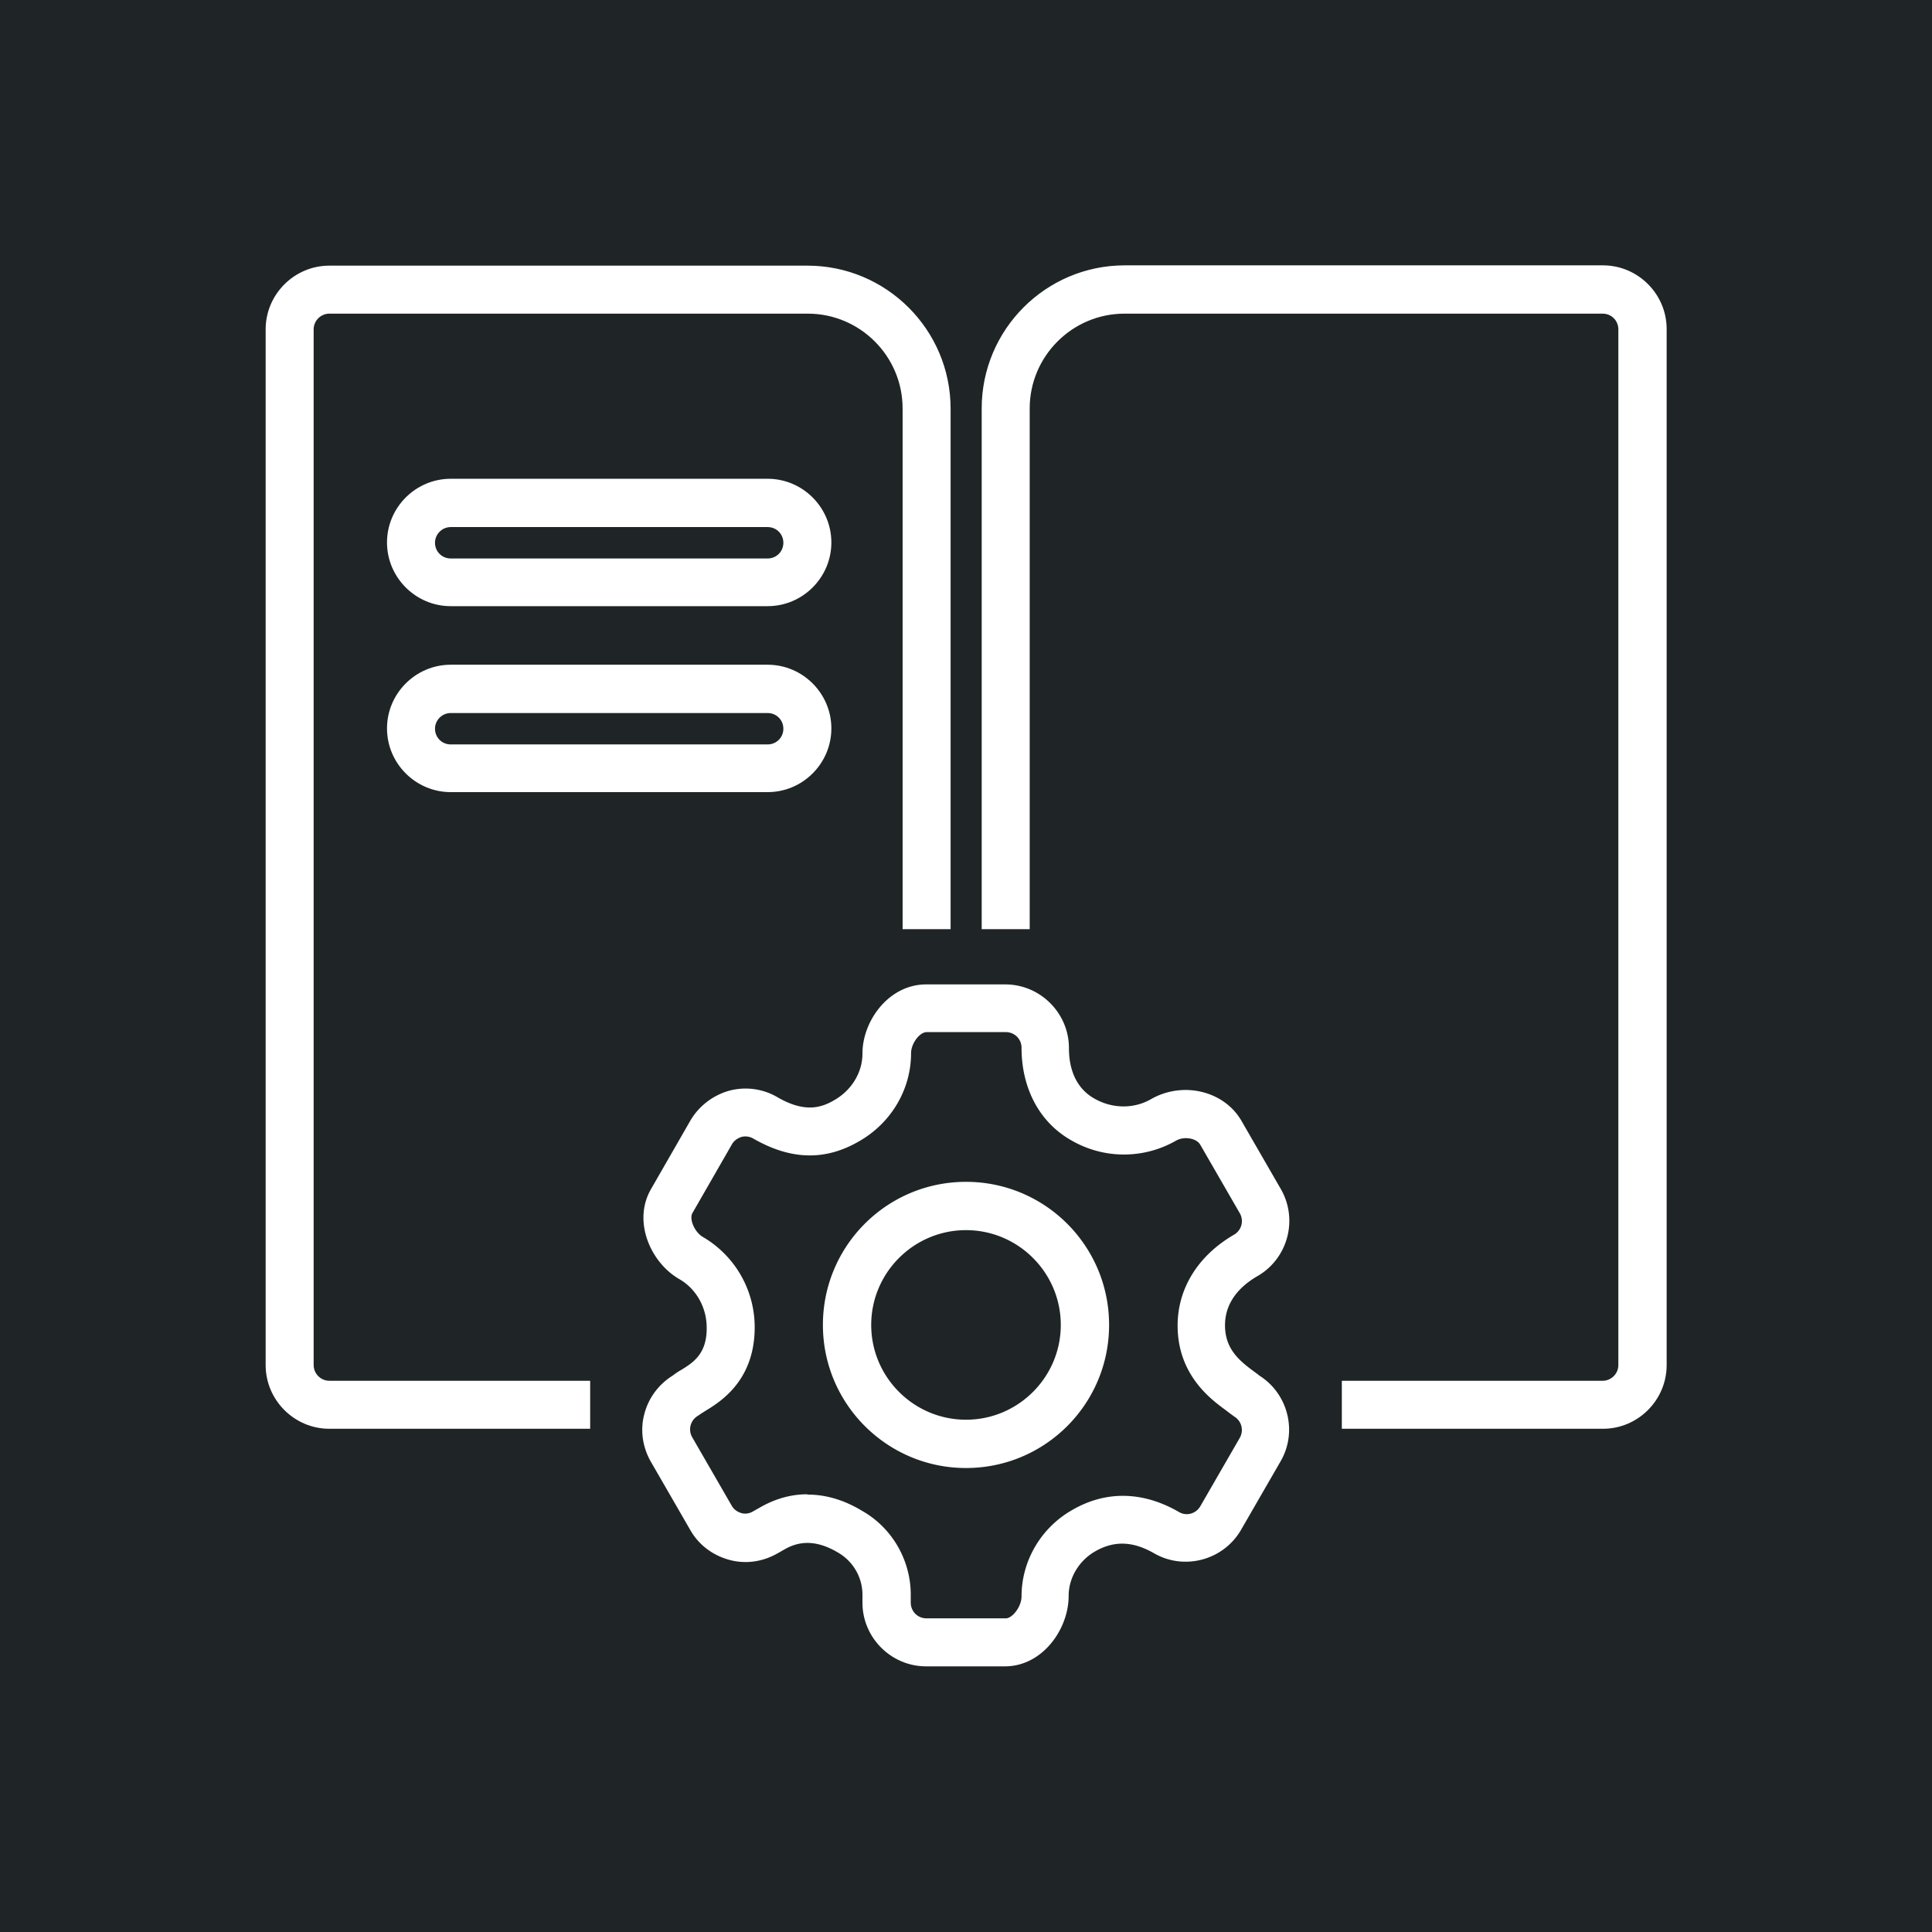
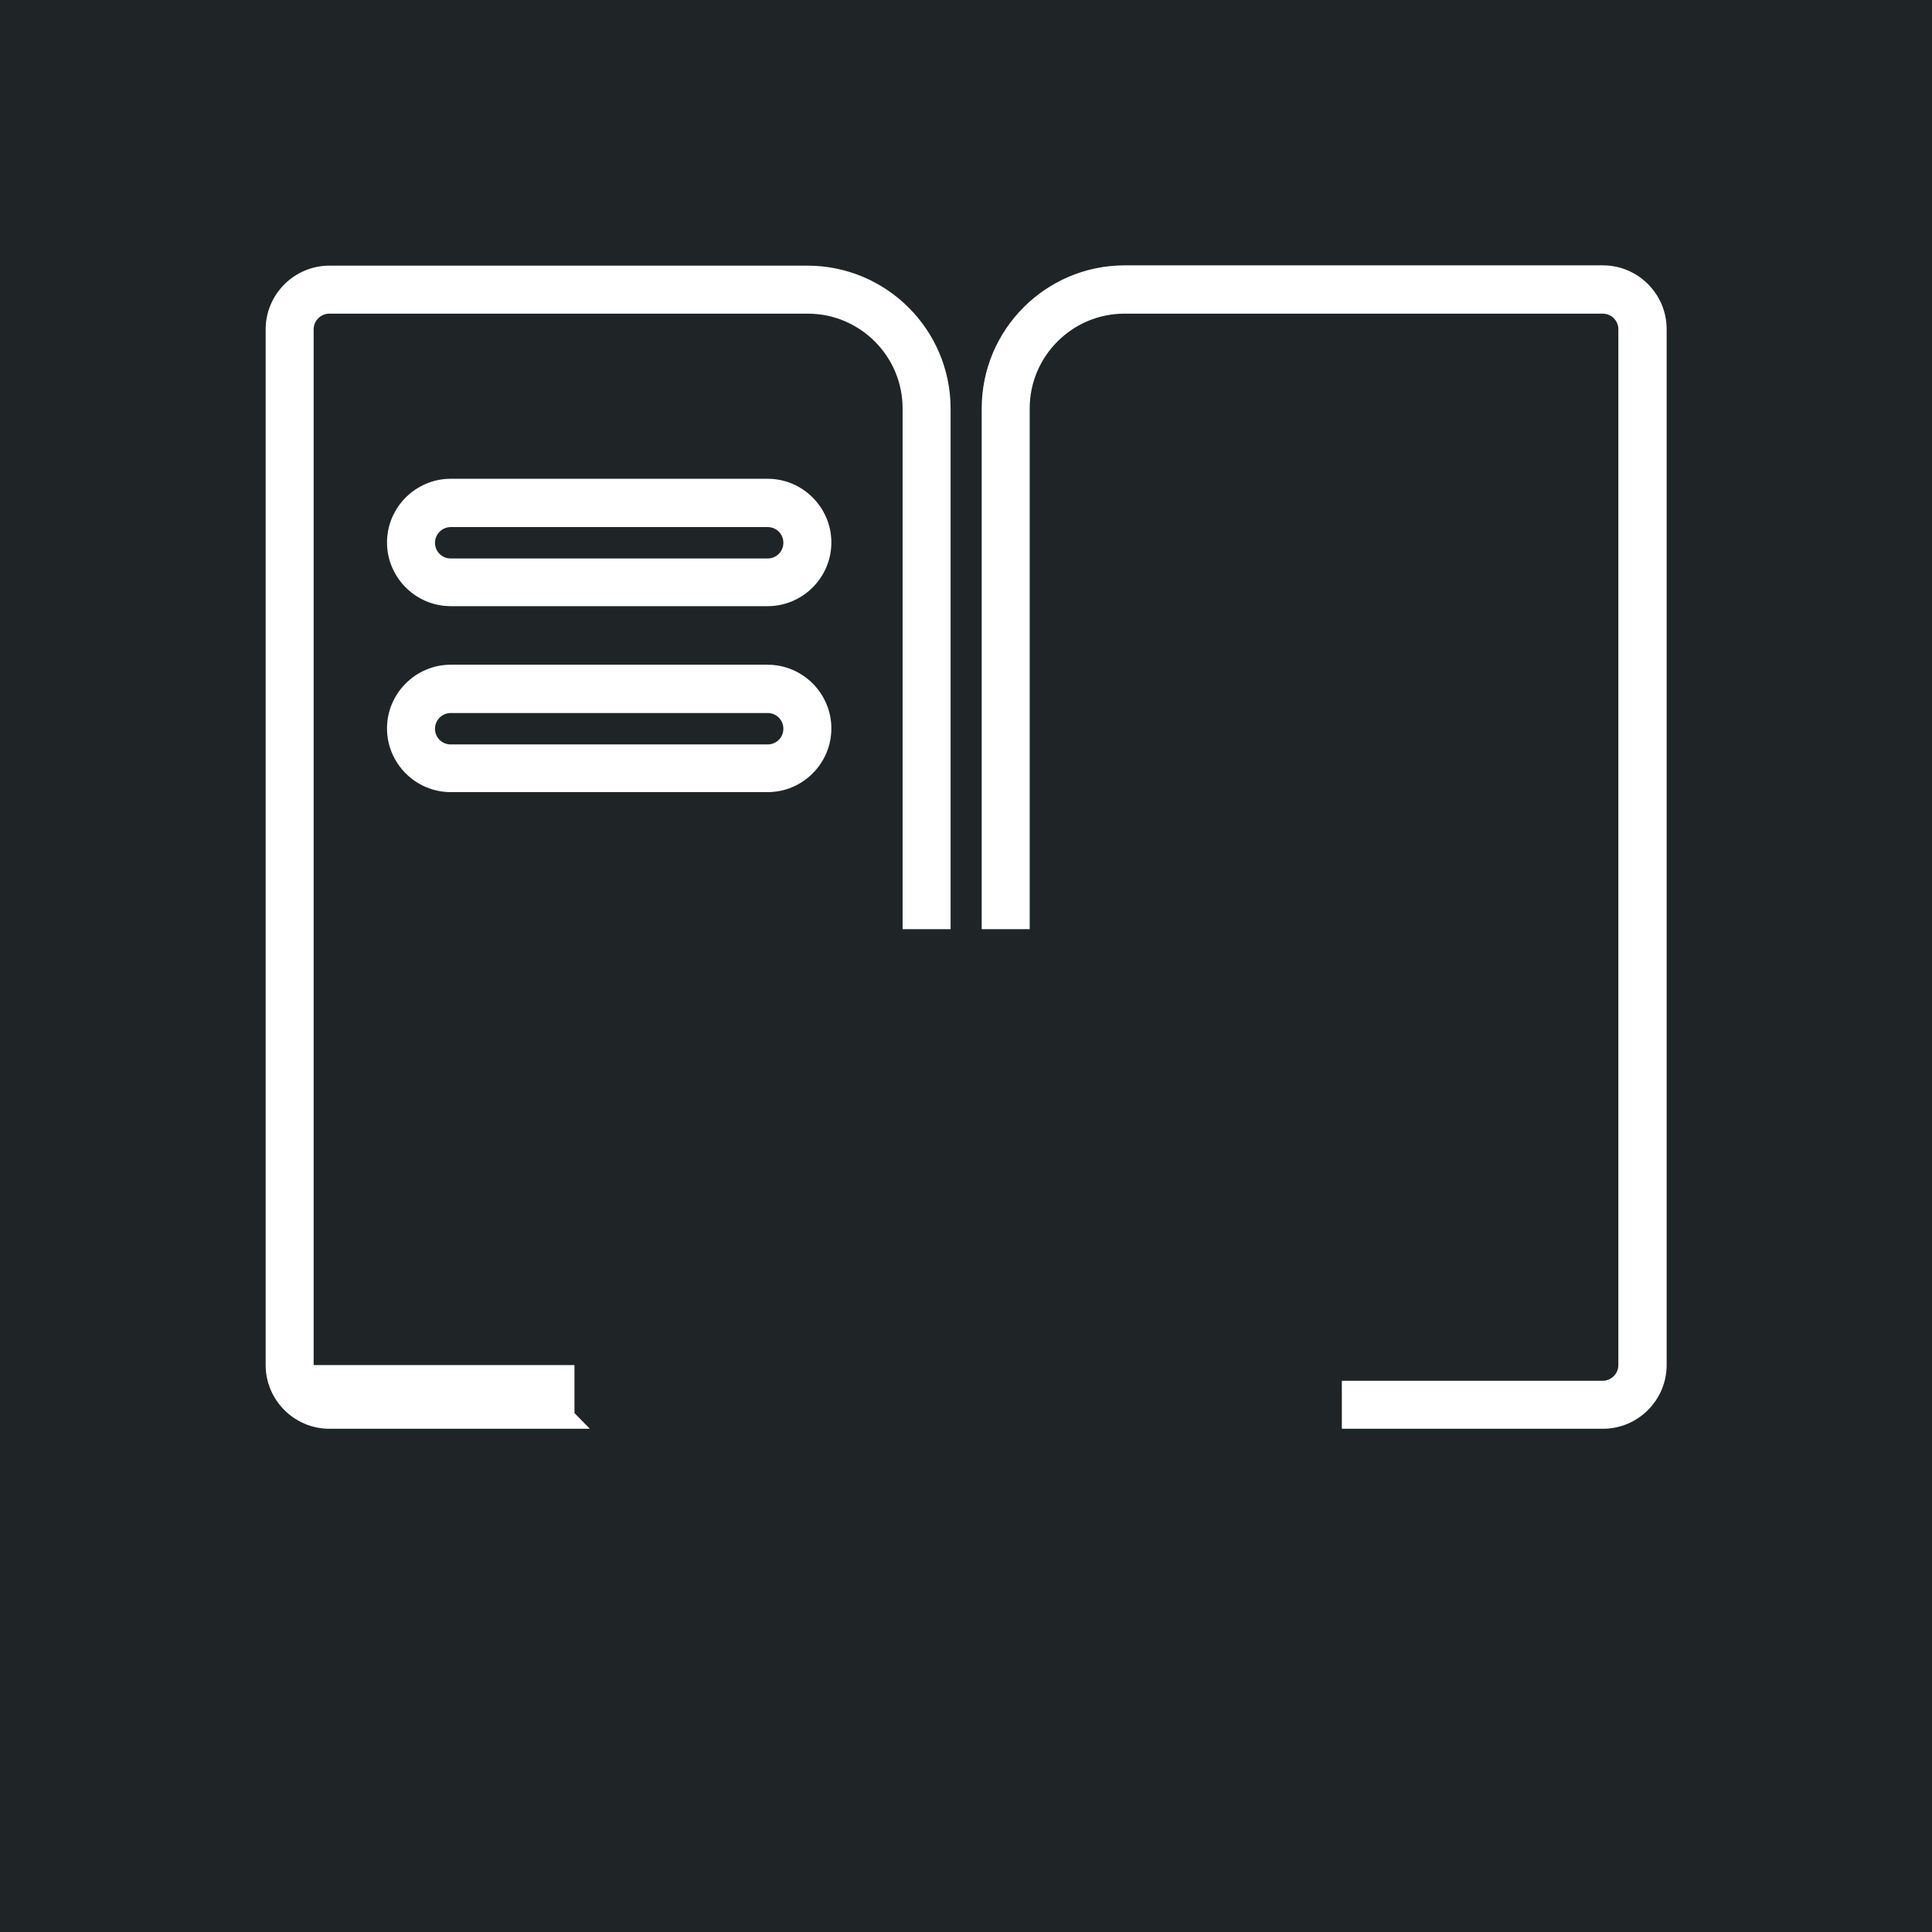
<svg xmlns="http://www.w3.org/2000/svg" width="64" height="64">
  <path fill="#1f2526" d="M0 0H64V64H0z" />
-   <path d="M53.09 47.33h-8.64v-1.59h8.64c.28 0 .52-.23.52-.52V10.91c0-.29-.23-.52-.52-.52H37.25c-1.73 0-3.14 1.41-3.14 3.14v17.25h-1.59V13.53c0-2.61 2.12-4.74 4.74-4.74H53.1c1.16 0 2.11.95 2.11 2.11v34.32c0 1.16-.95 2.11-2.11 2.11zm-33.55 0h-8.63c-1.16 0-2.11-.95-2.11-2.11V10.91c0-1.16.95-2.11 2.11-2.11h15.84c2.61 0 4.74 2.12 4.74 4.74v17.24H29.9V13.53c0-1.73-1.41-3.14-3.14-3.14H10.91c-.28 0-.52.23-.52.52v34.31c0 .28.23.52.52.52h8.64v1.59zm5.89-21.09h-10.5c-1.16 0-2.11-.95-2.11-2.11s.95-2.11 2.11-2.11h10.5c1.16 0 2.11.95 2.11 2.11s-.95 2.11-2.11 2.11zm-10.5-2.62c-.28 0-.52.23-.52.52s.23.52.52.52h10.5c.29 0 .52-.23.52-.52s-.23-.52-.52-.52h-10.5zm10.5-3.54h-10.5c-1.16 0-2.11-.95-2.11-2.11s.95-2.11 2.11-2.11h10.5c1.16 0 2.11.95 2.11 2.11s-.95 2.11-2.11 2.11zm-10.5-2.62c-.28 0-.52.23-.52.52s.23.52.52.52h10.5c.29 0 .52-.23.52-.52s-.23-.52-.52-.52h-10.5z" fill="#fff" />
-   <path d="M33.31 55.2h-2.63c-1.16 0-2.11-.95-2.11-2.11v-.26c0-.58-.31-1.11-.81-1.4-.66-.39-1.23-.42-1.78-.1-.09.05-.17.1-.23.13-.49.28-1.06.36-1.6.21s-1-.49-1.28-.98l-1.31-2.27c-.28-.49-.36-1.06-.21-1.6.14-.52.47-.96.93-1.25.07-.05.16-.12.27-.18.41-.25.87-.54.86-1.41 0-.67-.35-1.29-.91-1.61-.94-.54-1.55-1.9-.94-2.97l1.31-2.28c.28-.48.75-.84 1.29-.99a2.09 2.09 0 0 1 1.6.22c.9.52 1.45.35 1.9.08.56-.33.91-.91.91-1.53 0-1.08.87-2.29 2.11-2.29h2.62c1.16 0 2.11.95 2.11 2.11 0 .78.29 1.36.84 1.67.59.34 1.31.35 1.88.02 1.05-.6 2.41-.28 2.99.71l1.31 2.27c.58 1.01.23 2.3-.77 2.88-.71.41-1.08.97-1.08 1.63 0 .76.44 1.15.93 1.51.08.06.15.11.21.16.95.6 1.27 1.86.7 2.84l-1.31 2.27c-.58 1-1.87 1.35-2.87.78-.71-.41-1.33-.43-1.96-.07-.54.31-.88.88-.88 1.48 0 1.1-.87 2.33-2.11 2.33zm-6.56-5.69c.54 0 1.15.14 1.81.54.99.56 1.61 1.63 1.61 2.78v.26c0 .29.23.52.52.52h2.63c.21 0 .52-.38.52-.73 0-1.17.64-2.27 1.68-2.86 1.12-.65 2.35-.62 3.54.07.24.14.55.06.7-.19l1.31-2.27c.14-.25.06-.56-.19-.71l-.15-.11s-.08-.06-.13-.1c-.48-.35-1.59-1.16-1.59-2.8 0-1.23.68-2.32 1.87-3.01a.52.52 0 0 0 .19-.71l-1.31-2.27c-.13-.22-.54-.29-.81-.13a3.47 3.47 0 0 1-3.47-.02c-1.04-.59-1.64-1.71-1.64-3.06 0-.29-.23-.52-.52-.52H30.7c-.24 0-.52.38-.52.7 0 1.19-.65 2.3-1.71 2.91-1.13.66-2.27.63-3.51-.08a.525.525 0 0 0-.39-.06c-.13.04-.25.12-.32.24l-1.31 2.28c-.12.2.07.64.35.8A3.46 3.46 0 0 1 25 43.97c0 1.76-1.13 2.46-1.62 2.76-.05.03-.09.06-.13.08l-.13.09a.52.52 0 0 0-.19.71l1.31 2.27c.07.12.18.2.31.24.13.04.27.02.39-.05l.23-.13c.4-.23.93-.44 1.57-.44zm5.25-.88c-2.61 0-4.74-2.12-4.74-4.74s2.12-4.74 4.74-4.74 4.74 2.12 4.74 4.74-2.12 4.74-4.74 4.74zm0-7.88c-1.73 0-3.14 1.41-3.14 3.14s1.41 3.14 3.14 3.14 3.14-1.41 3.14-3.14-1.41-3.14-3.14-3.14z" fill="#fff" />
+   <path d="M53.09 47.33h-8.64v-1.59h8.64c.28 0 .52-.23.52-.52V10.91c0-.29-.23-.52-.52-.52H37.25c-1.73 0-3.14 1.41-3.14 3.14v17.25h-1.59V13.53c0-2.61 2.12-4.74 4.74-4.74H53.1c1.16 0 2.11.95 2.11 2.11v34.32c0 1.16-.95 2.11-2.11 2.11zm-33.55 0h-8.63c-1.16 0-2.11-.95-2.11-2.11V10.91c0-1.16.95-2.11 2.11-2.11h15.84c2.61 0 4.74 2.12 4.74 4.74v17.24H29.9V13.53c0-1.73-1.41-3.14-3.14-3.14H10.91c-.28 0-.52.23-.52.52v34.31h8.64v1.59zm5.89-21.09h-10.5c-1.16 0-2.11-.95-2.11-2.11s.95-2.11 2.11-2.11h10.5c1.16 0 2.11.95 2.11 2.11s-.95 2.11-2.11 2.11zm-10.5-2.62c-.28 0-.52.23-.52.52s.23.52.52.52h10.5c.29 0 .52-.23.52-.52s-.23-.52-.52-.52h-10.5zm10.5-3.54h-10.5c-1.16 0-2.11-.95-2.11-2.11s.95-2.11 2.11-2.11h10.5c1.16 0 2.11.95 2.11 2.11s-.95 2.11-2.11 2.11zm-10.5-2.62c-.28 0-.52.23-.52.52s.23.52.52.52h10.5c.29 0 .52-.23.52-.52s-.23-.52-.52-.52h-10.5z" fill="#fff" />
</svg>